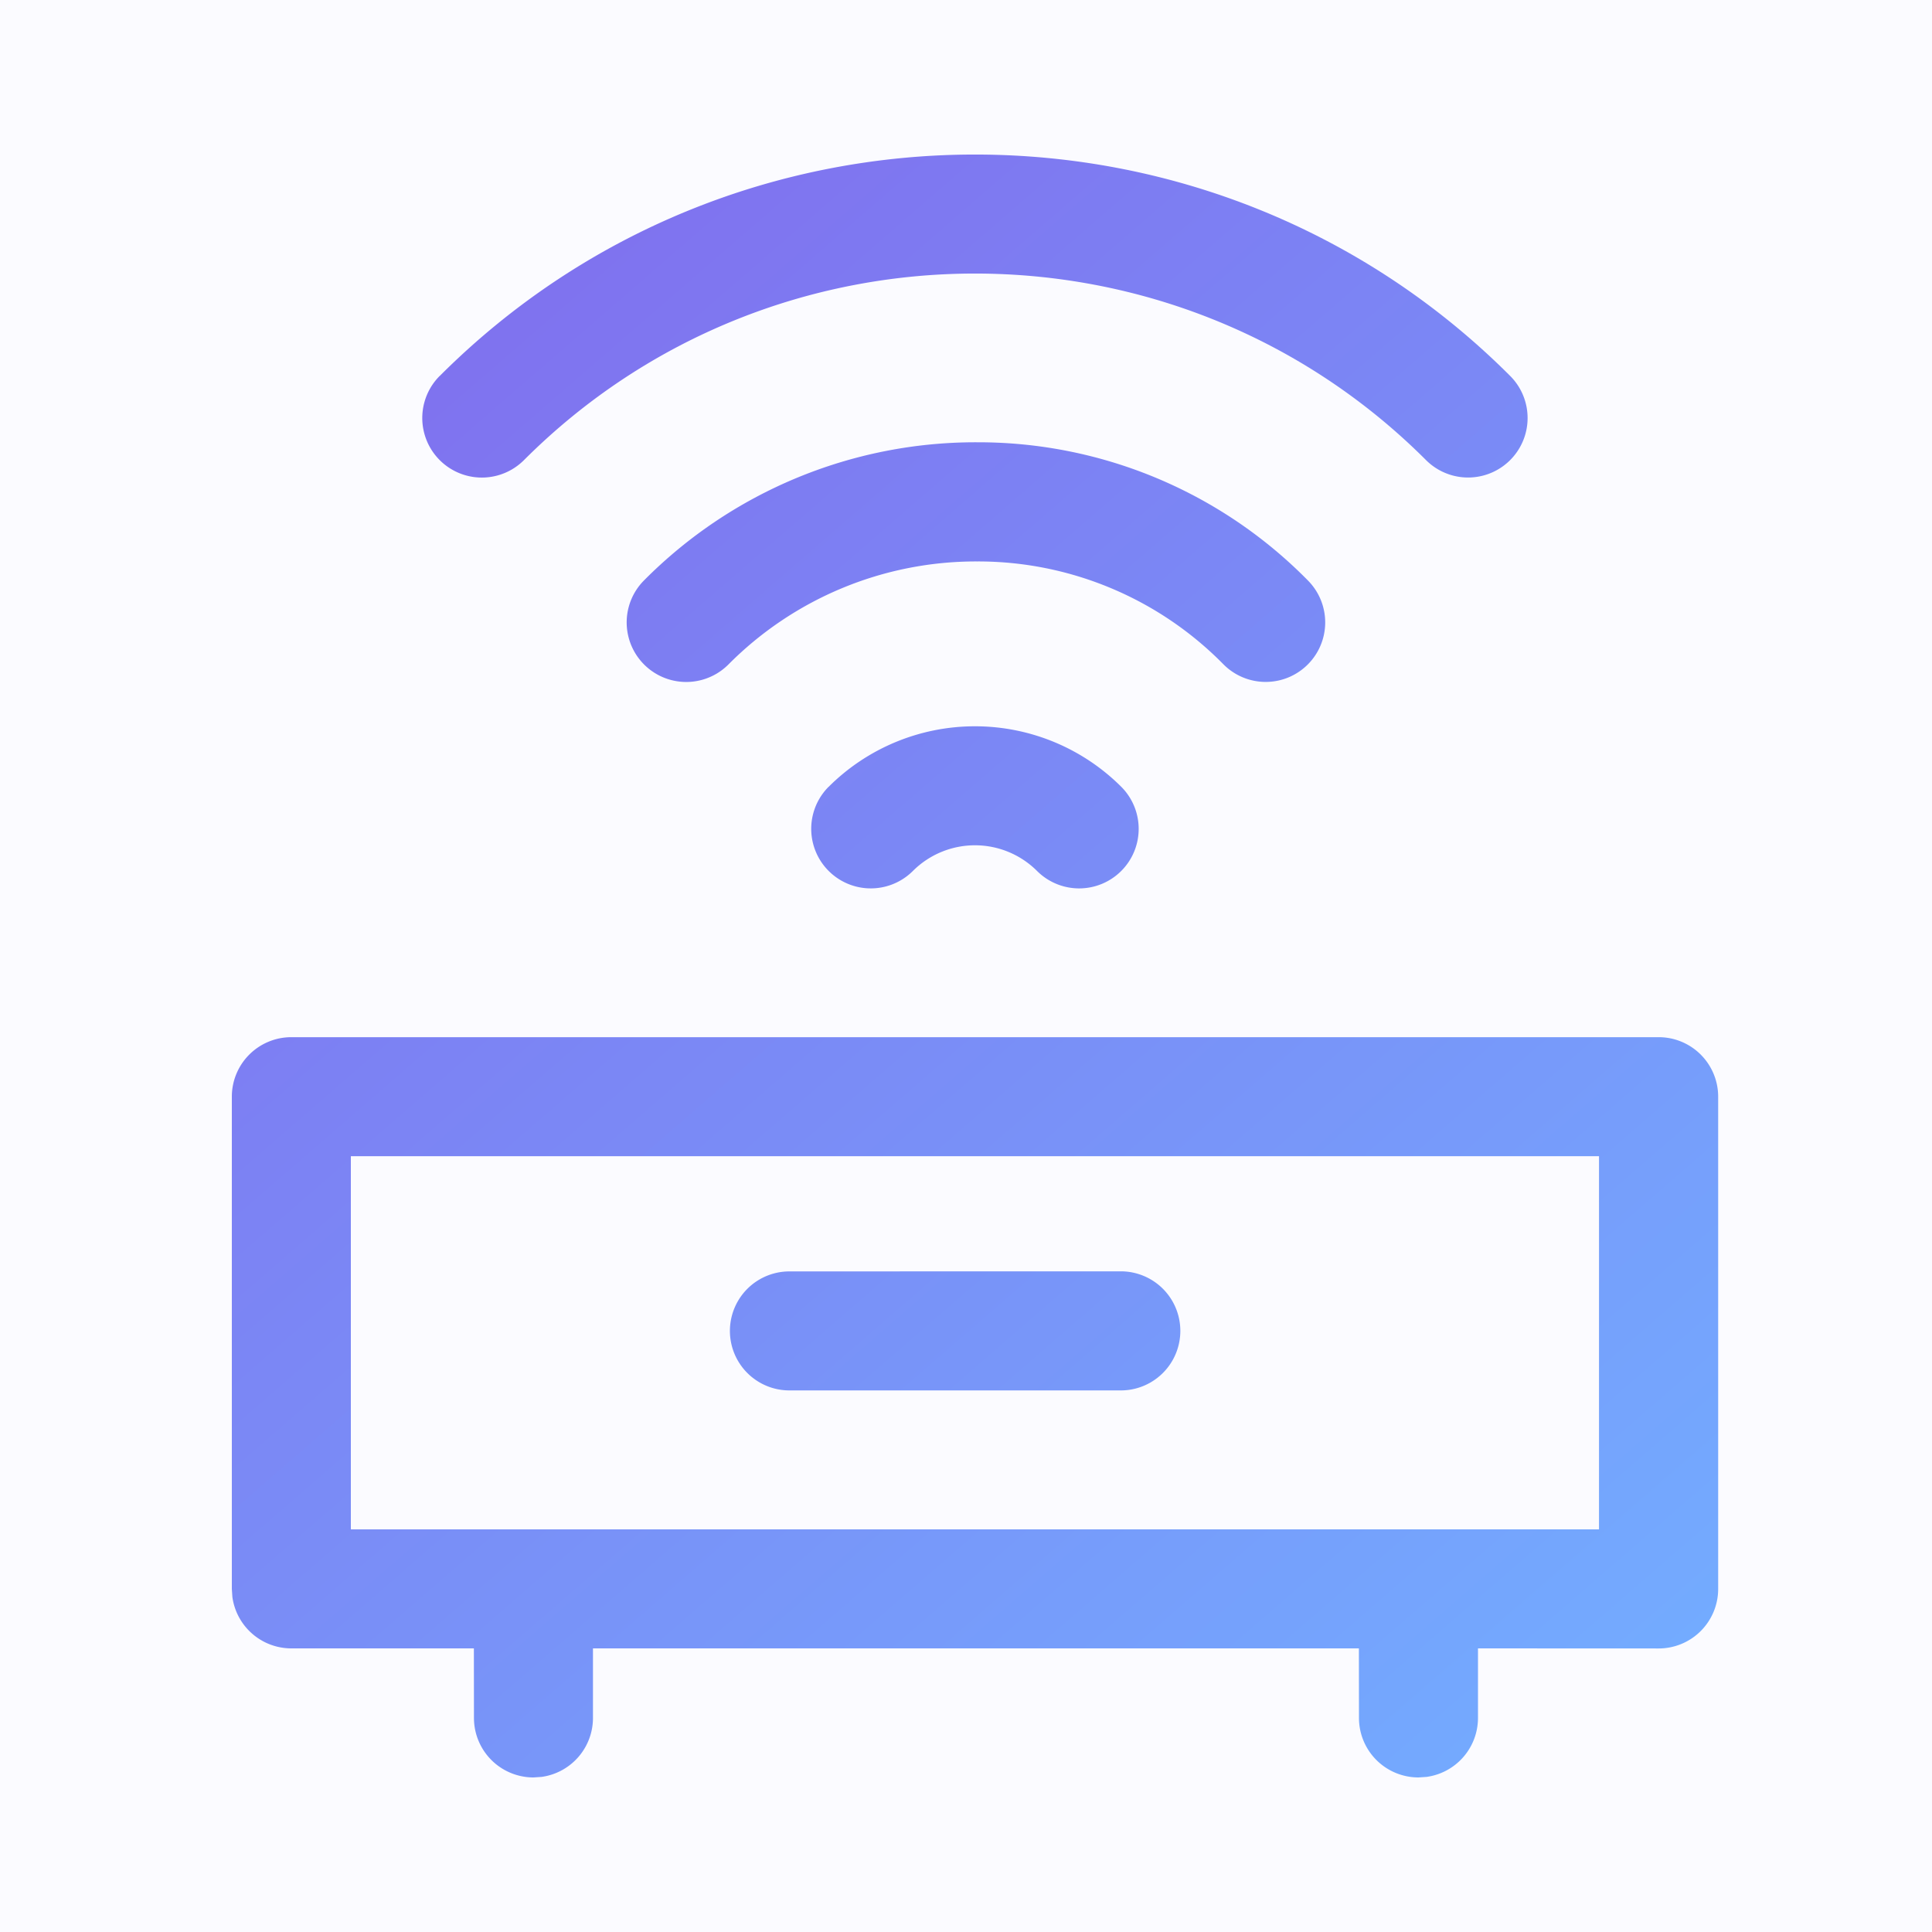
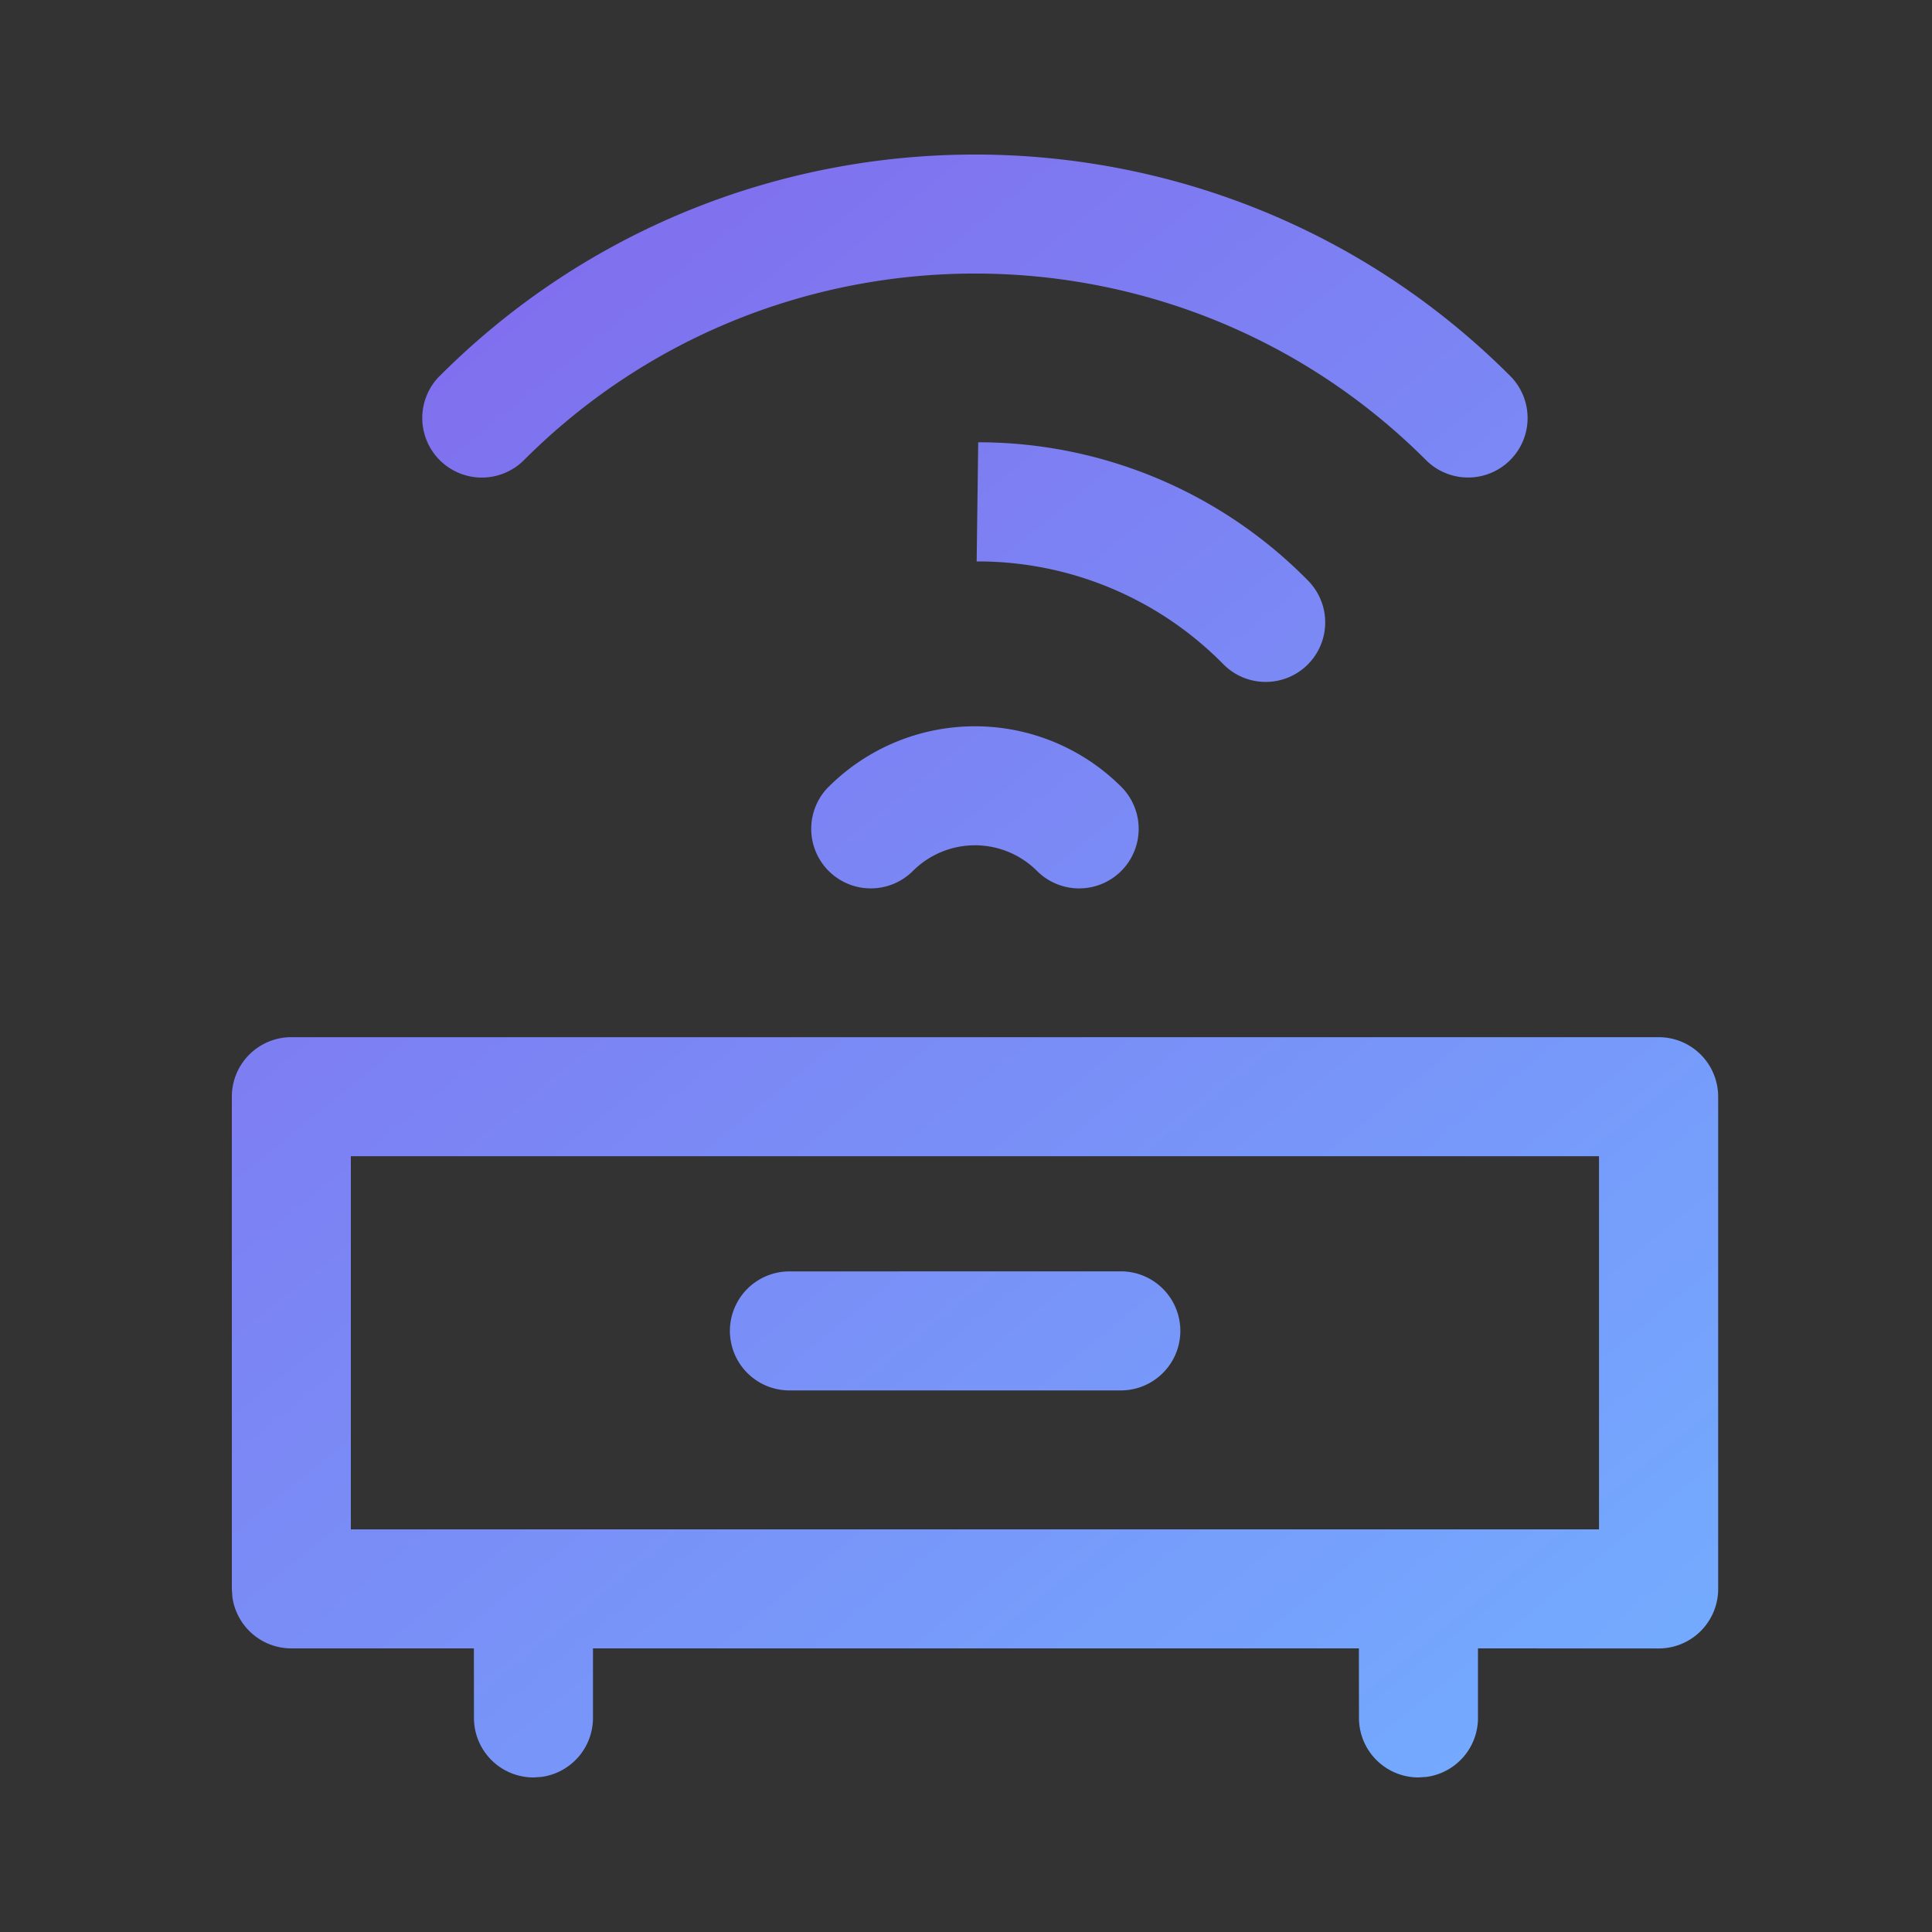
<svg xmlns="http://www.w3.org/2000/svg" viewBox="0 0 25 25">
  <rect x="0" y="0" width="25" height="25" fill="#333333" stroke="none" />
  <defs>
    <linearGradient id="a" x1="8.061%" x2="91.939%" y1="0%" y2="100%">
      <stop offset="0%" stop-color="#8267EC" />
      <stop offset="100%" stop-color="#73ACFF" />
    </linearGradient>
  </defs>
  <g fill="none" fill-rule="evenodd" transform="translate(-20 -20)">
-     <rect width="969" height="59" x=".5" y=".5" fill="#FBFBFF" stroke="#E4E4EB" rx="2" />
-     <path fill="url(#a)" fill-rule="nonzero" d="M41.463 33.421a.77.77 0 0 1 .77.77v6.37a.77.77 0 0 1-.77.77l-2.338-.001v.9a.77.77 0 0 1-.665.763l-.105.007a.77.77 0 0 1-.77-.77l-.001-.9h-9.911v.9a.77.77 0 0 1-.665.763l-.105.007a.77.77 0 0 1-.77-.77l-.001-.9H23.77a.77.77 0 0 1-.763-.665L23 40.56v-6.369a.77.77 0 0 1 .77-.77zm-.77 1.54H24.54v4.829h16.151v-4.828zm-6.19 1.49a.77.77 0 0 1 0 1.541h-4.288a.77.77 0 0 1 0-1.54zm-3.78-6.27a2.68 2.68 0 0 1 3.786 0 .77.77 0 1 1-1.09 1.089 1.137 1.137 0 0 0-1.606 0 .77.77 0 1 1-1.09-1.09zm1.935-4.458a5.984 5.984 0 0 1 4.268 1.79.77.77 0 0 1-1.096 1.082 4.453 4.453 0 0 0-3.177-1.33h-.015a4.515 4.515 0 0 0-3.213 1.334.77.77 0 1 1-1.09-1.09 6.045 6.045 0 0 1 4.303-1.786zm-6.967-.859c3.818-3.819 10.033-3.819 13.85 0a.77.77 0 1 1-1.088 1.09c-3.219-3.219-8.455-3.219-11.673 0a.77.77 0 1 1-1.09-1.09z" />
+     <path fill="url(#a)" fill-rule="nonzero" d="M41.463 33.421a.77.77 0 0 1 .77.77v6.37a.77.77 0 0 1-.77.77l-2.338-.001v.9a.77.77 0 0 1-.665.763l-.105.007a.77.77 0 0 1-.77-.77l-.001-.9h-9.911v.9a.77.77 0 0 1-.665.763l-.105.007a.77.77 0 0 1-.77-.77l-.001-.9H23.77a.77.77 0 0 1-.763-.665L23 40.56v-6.369a.77.77 0 0 1 .77-.77zm-.77 1.54H24.54v4.829h16.151v-4.828zm-6.19 1.49a.77.77 0 0 1 0 1.541h-4.288a.77.77 0 0 1 0-1.54zm-3.78-6.27a2.68 2.68 0 0 1 3.786 0 .77.77 0 1 1-1.09 1.089 1.137 1.137 0 0 0-1.606 0 .77.77 0 1 1-1.09-1.09zm1.935-4.458a5.984 5.984 0 0 1 4.268 1.79.77.77 0 0 1-1.096 1.082 4.453 4.453 0 0 0-3.177-1.33h-.015zm-6.967-.859c3.818-3.819 10.033-3.819 13.85 0a.77.77 0 1 1-1.088 1.09c-3.219-3.219-8.455-3.219-11.673 0a.77.77 0 1 1-1.09-1.09z" />
  </g>
</svg>